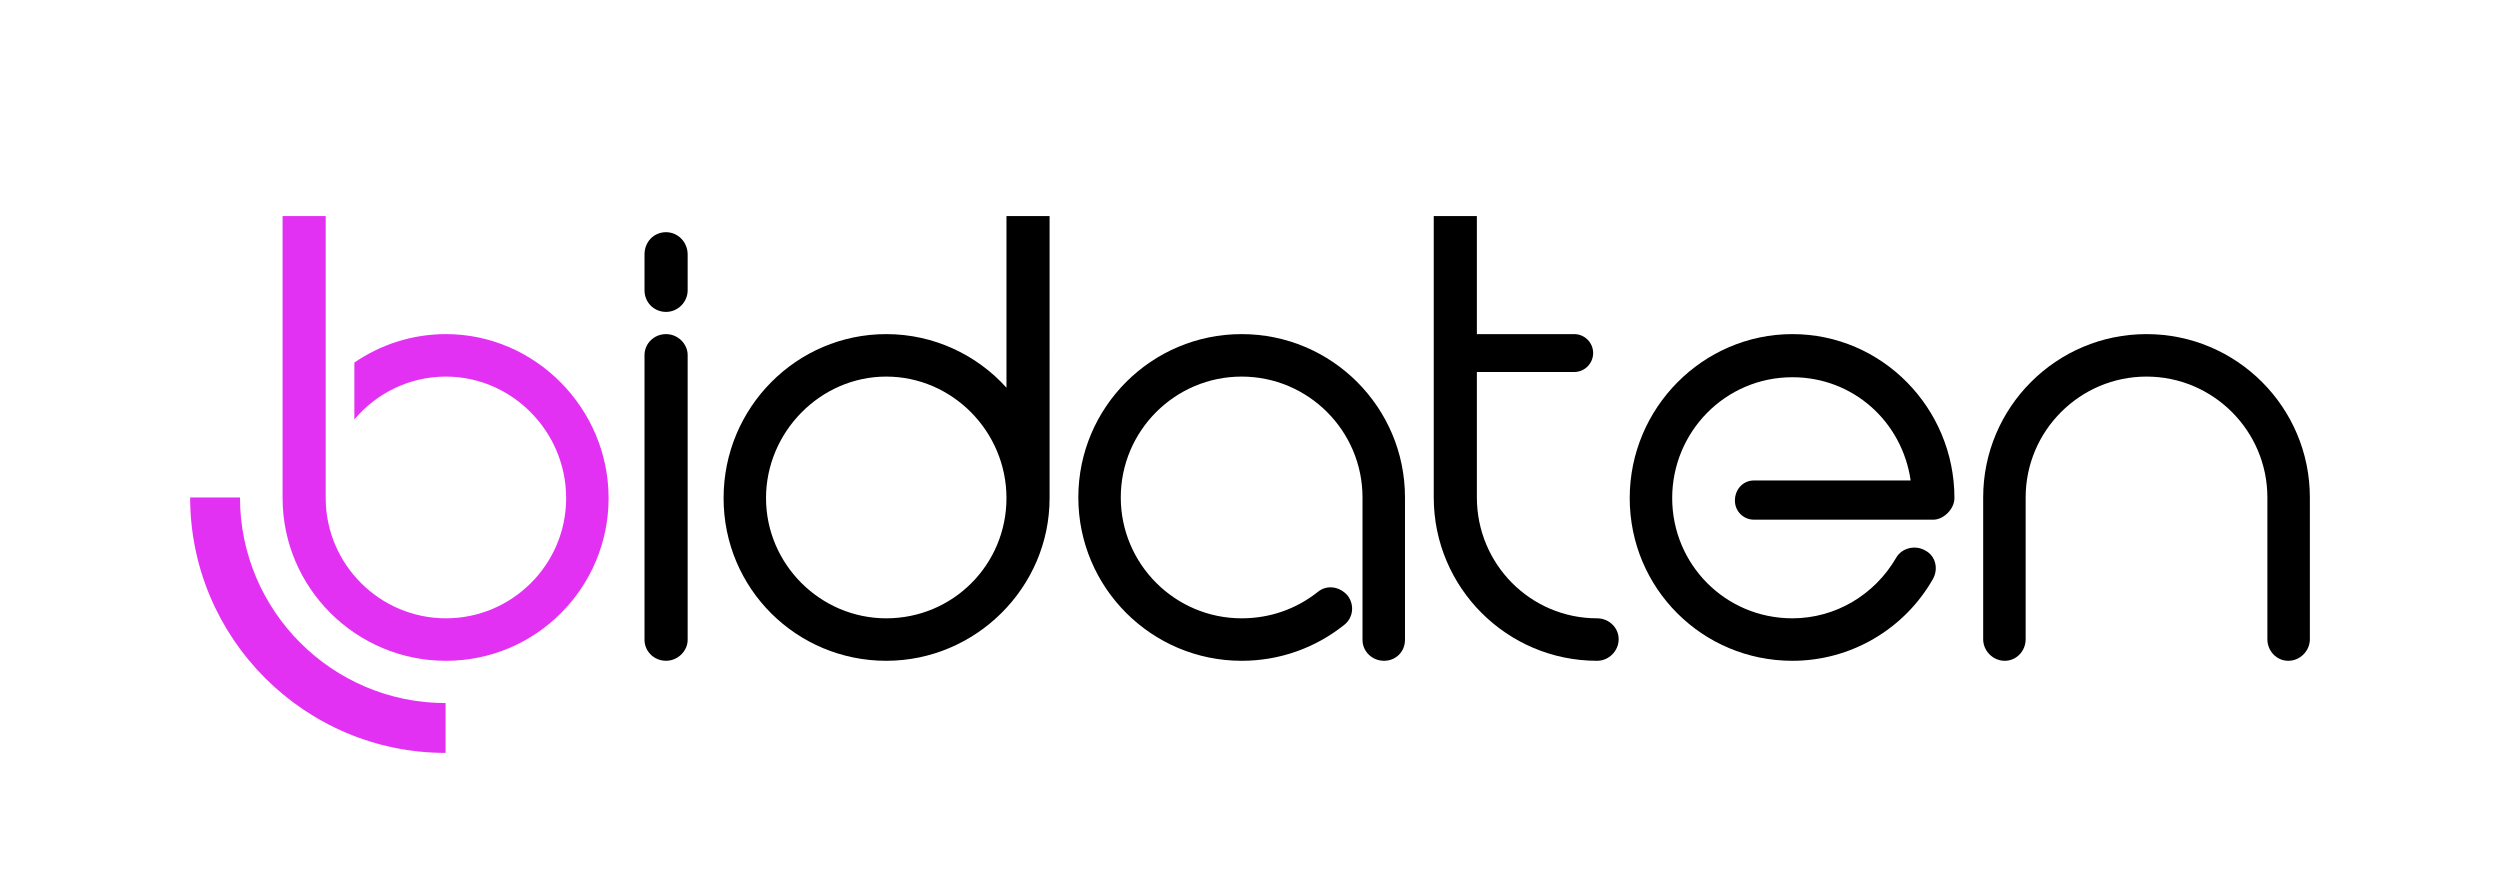
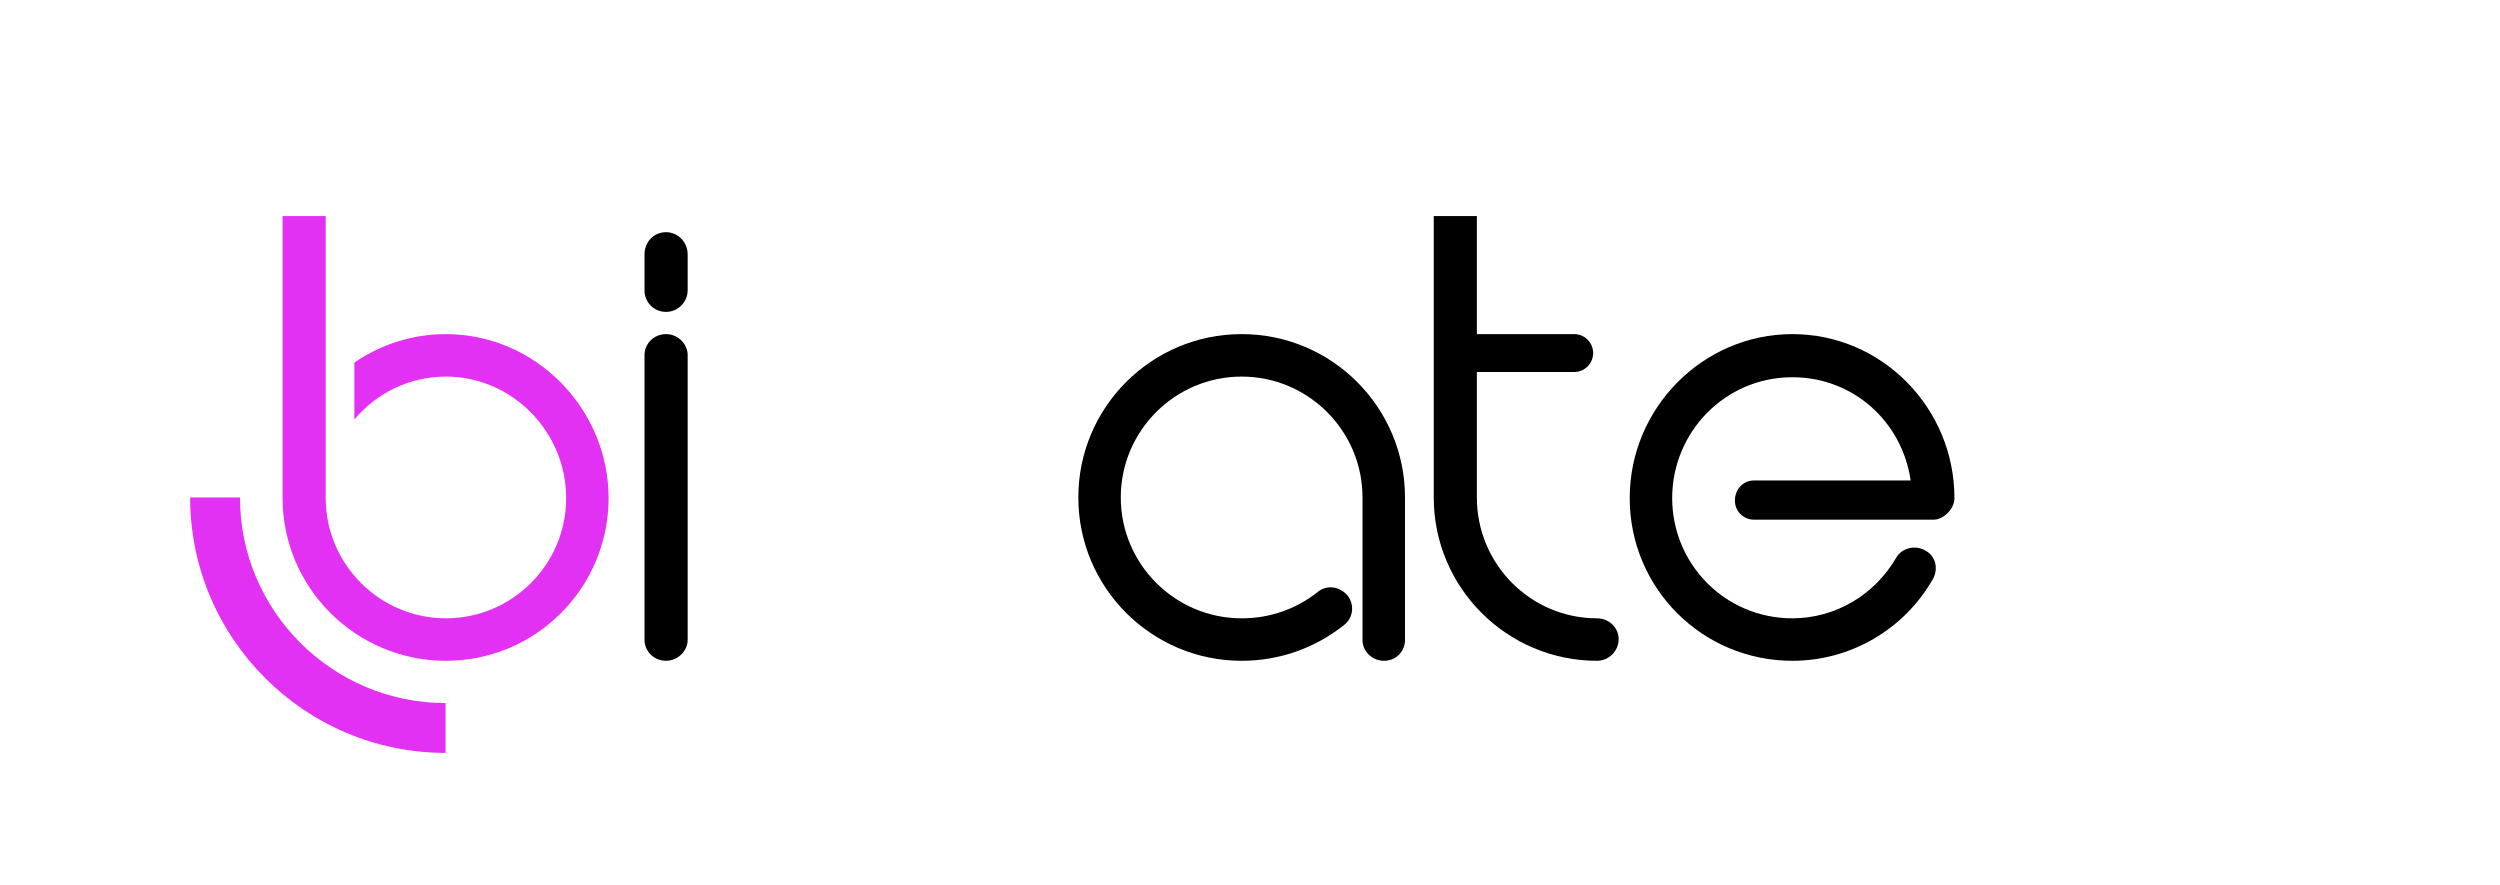
<svg xmlns="http://www.w3.org/2000/svg" xmlns:xlink="http://www.w3.org/1999/xlink" id="Capa_1" data-name="Capa 1" viewBox="0 0 1171.77 414.83">
  <defs>
    <style>
      .cls-1 {
        fill: url(#Degradado_sin_nombre_22);
      }

      .cls-1, .cls-2, .cls-3 {
        stroke-width: 0px;
      }

      .cls-2 {
        fill: url(#Degradado_sin_nombre_22-2);
      }

      .cls-3 {
        fill: #000000; /* Changed to white */
      }
    </style>
    <linearGradient id="Degradado_sin_nombre_22" data-name="Degradado sin nombre 22" x1="132.45" y1="205.5" x2="285.25" y2="205.5" gradientUnits="userSpaceOnUse">
      <stop offset="1" stop-color="#e331f4" />
    </linearGradient>
    <linearGradient id="Degradado_sin_nombre_22-2" data-name="Degradado sin nombre 22" x1="89.12" y1="293.03" x2="208.85" y2="293.03" xlink:href="#Degradado_sin_nombre_22" />
  </defs>
  <path class="cls-3" d="m312.2,156.6c-5.82,0-10.11,4.6-10.11,9.8v133.51c0,5.2,4.28,9.8,10.11,9.8,5.51,0,10.11-4.6,10.11-9.8v-133.51c0-5.21-4.6-9.8-10.11-9.8Zm0-47.77c-5.82,0-10.11,4.6-10.11,10.41v16.84c0,5.52,4.28,10.11,10.11,10.11,5.51,0,10.11-4.59,10.11-10.11v-16.84c0-5.81-4.6-10.41-10.11-10.41Z" />
-   <path class="cls-3" d="m471.74,101.27v80.45c-13.77-15.31-33.98-25.12-56.35-25.12-41.94,0-76.24,34.3-76.24,76.86s34.3,76.26,76.24,76.26,76.56-34.3,76.56-76.26V101.27h-20.21Zm-56.35,188.54c-30.93,0-56.35-25.41-56.35-56.35s25.42-56.95,56.35-56.95,56.35,25.72,56.35,56.95-25.1,56.35-56.35,56.35Z" />
  <path class="cls-3" d="m581.98,156.6c-42.26,0-76.56,34.3-76.56,76.56s34.3,76.56,76.56,76.56c17.46,0,34.3-5.82,48.08-16.84,4.28-3.37,4.9-9.5,1.53-13.78-3.68-4.28-9.8-5.2-14.09-1.53-10.11,7.96-22.36,12.24-35.53,12.24-31.23,0-56.65-25.41-56.65-56.65s25.42-56.65,56.65-56.65,56.65,25.42,56.65,56.65v66.76c0,5.52,4.6,9.8,10.11,9.8s9.8-4.28,9.8-9.8v-66.76c0-42.26-34.3-76.56-76.56-76.56Z" />
  <path class="cls-3" d="m692.22,101.27v55.33h45.63c4.89,0,8.87,3.99,8.87,8.88s-3.98,8.88-8.87,8.88h-45.63v58.8c0,31.24,25.12,56.65,56.35,56.65,5.51,0,10.11,4.3,10.11,9.8s-4.6,10.11-10.11,10.11c-42.26,0-76.56-34.3-76.56-76.56V101.27h20.21Z" />
  <path class="cls-3" d="m813.17,234.69c0,4.9,3.98,8.88,8.88,8.88h84.22c4.59,0,9.79-4.9,9.79-10.11,0-42.26-33.98-76.86-75.94-76.86s-76.26,34.6-76.26,76.86,34,76.26,76.26,76.26c27.25,0,52.37-14.69,65.83-38.28,2.77-4.9,1.23-11.03-3.66-13.47-4.9-2.77-11.03-.92-13.48,3.36-10.11,17.46-28.48,28.48-48.69,28.48-31.55,0-56.35-25.41-56.35-56.35s24.8-56.65,56.35-56.65c28.48,0,51.44,20.82,55.42,48.39h-73.49c-4.9,0-8.88,3.98-8.88,9.49Z" />
-   <path class="cls-3" d="m1006.09,156.6c-42.26,0-76.56,34.3-76.56,76.56v66.45c0,5.51,4.6,10.11,10.11,10.11s9.8-4.6,9.8-10.11v-66.45c0-31.23,25.42-56.65,56.65-56.65s56.65,25.42,56.65,56.65v66.45c0,5.51,4.3,10.11,9.8,10.11s10.11-4.6,10.11-10.11v-66.45c0-42.26-34.3-76.56-76.56-76.56Z" />
  <g>
    <path class="cls-1" d="m209.01,156.6c-15.9,0-30.73,4.97-42.92,13.34v26.67c10.3-12.27,25.68-20.1,42.92-20.1,30.93,0,56.35,25.72,56.35,56.95s-25.42,56.35-56.35,56.35-56.11-25.16-56.35-55.9V101.27h-20.21v132.19c0,41.96,34.3,76.26,76.56,76.26s76.24-34.3,76.24-76.26-34.3-76.86-76.24-76.86Z" />
    <path class="cls-2" d="m208.85,352.89c-66.02,0-119.73-53.71-119.73-119.73h23.36c0,53.14,43.23,96.37,96.37,96.37v23.36Z" />
  </g>
</svg>